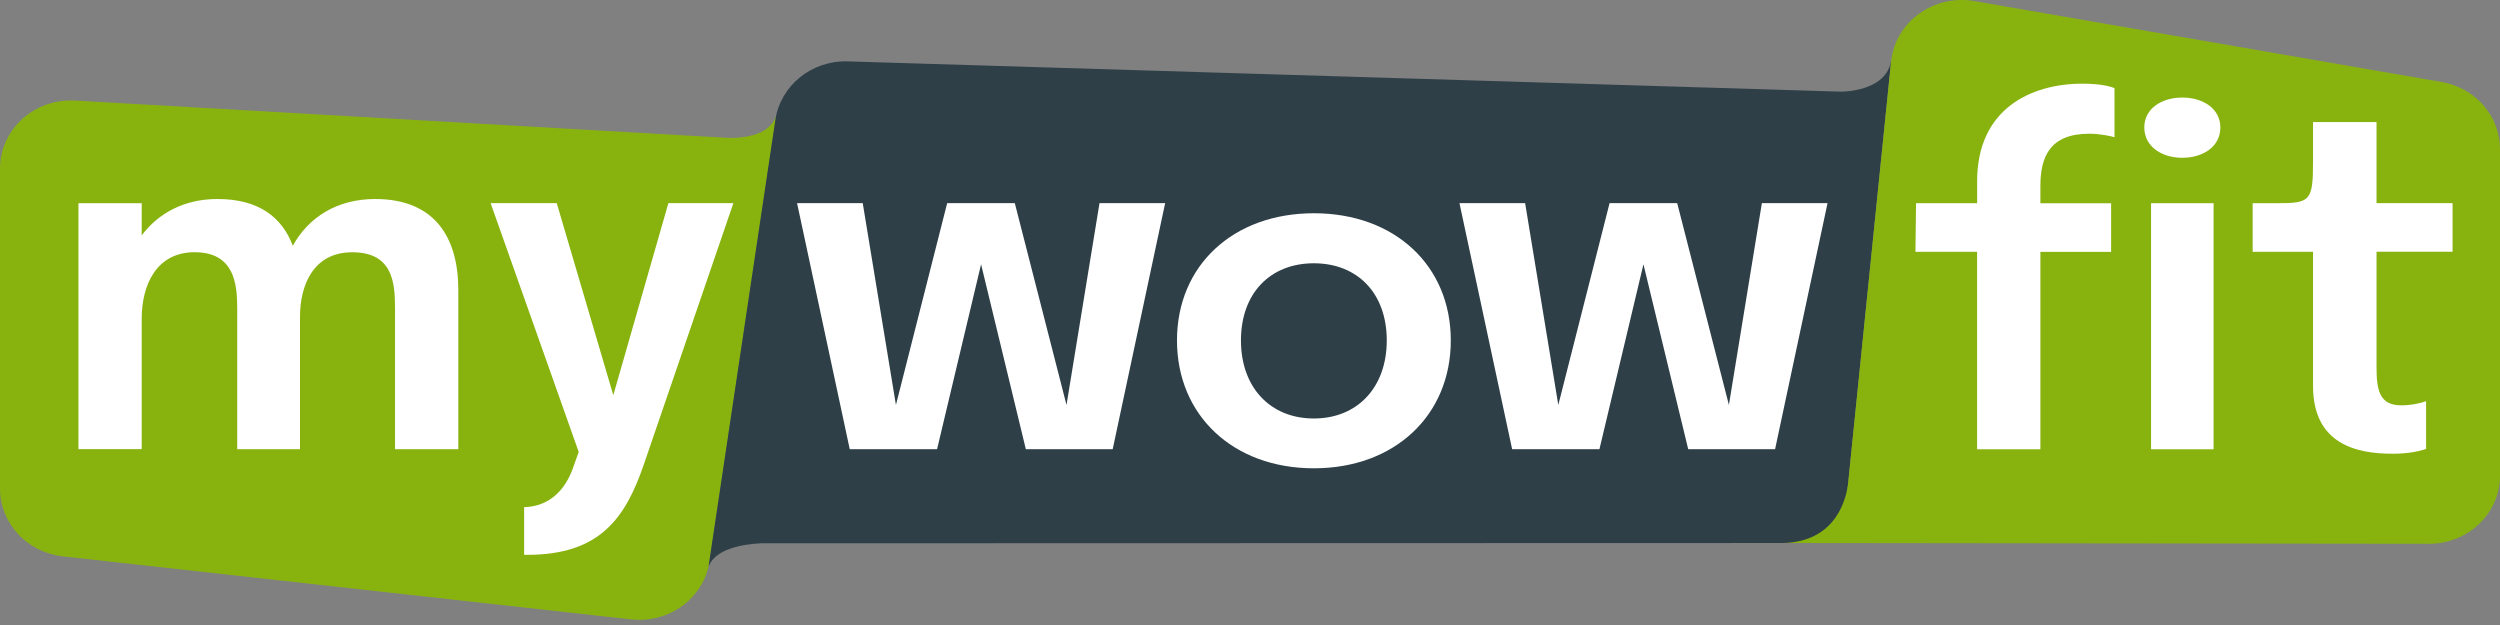
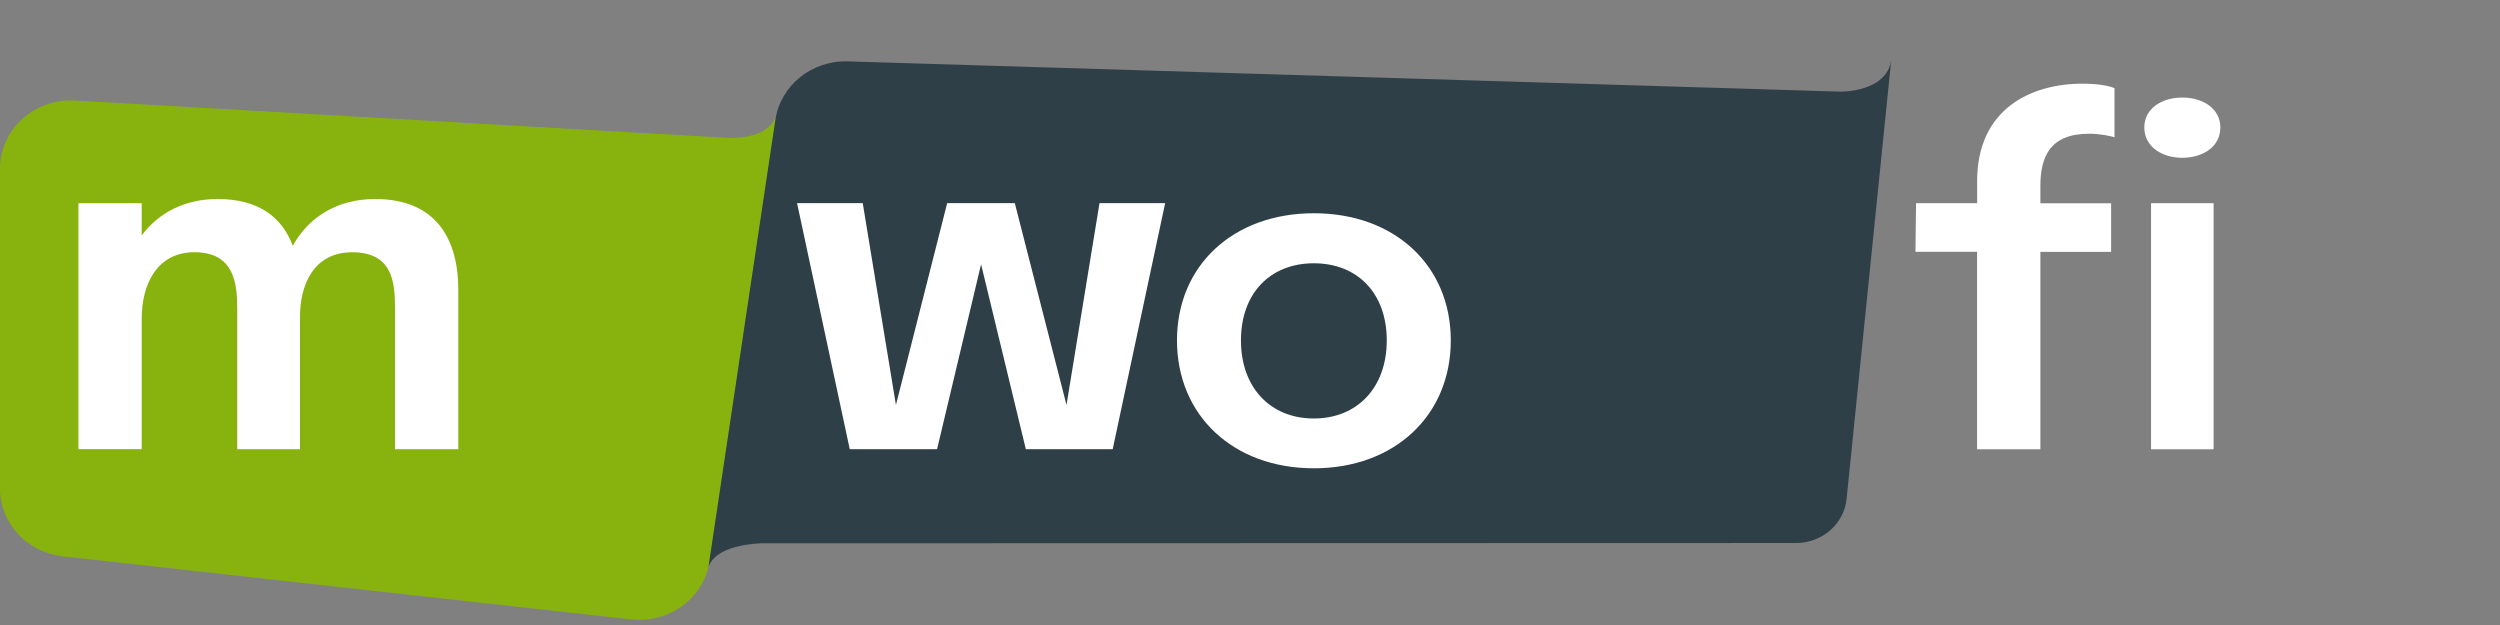
<svg xmlns="http://www.w3.org/2000/svg" width="116" height="29" viewBox="0 0 116 29" fill="none">
  <rect x="0" y="0" width="116" height="29" fill="#808080" stroke="none" />
  <g clip-path="url(#clip0_528_426)">
    <path d="M36.027 5.309C35.756 6.401 34.176 6.412 33.751 6.396L3.483 4.666C1.593 4.558 0 6.005 0 7.829V22.667C0 24.276 1.252 25.63 2.913 25.815L29.291 28.74C31.059 28.935 32.669 27.741 32.924 26.044L36.027 5.309Z" fill="#88B30F" />
-     <path d="M87.756 2.758C87.564 4.292 85.398 4.252 85.394 4.252L39.337 2.848C37.664 2.796 36.218 3.964 35.977 5.561L32.877 26.283C33.197 25.466 34.438 25.257 35.288 25.209L83.335 25.196C84.55 25.196 85.567 24.307 85.683 23.144L87.756 2.758Z" fill="#2E3F48" />
+     <path d="M87.756 2.758C87.564 4.292 85.398 4.252 85.394 4.252L39.337 2.848C37.664 2.796 36.218 3.964 35.977 5.561L32.877 26.283C33.197 25.466 34.438 25.257 35.288 25.209L83.335 25.196C84.55 25.196 85.567 24.307 85.683 23.144L87.756 2.758" fill="#2E3F48" />
    <path d="M3.64 9.428H6.575V10.922C7.357 9.88 8.563 9.234 10.091 9.234C12.023 9.234 13.093 10.094 13.586 11.405C14.312 10.083 15.64 9.234 17.404 9.234C20.184 9.234 21.265 11.03 21.265 13.448V20.844H18.329V14.274C18.329 13.07 18.195 11.705 16.343 11.705C14.534 11.705 13.92 13.241 13.92 14.693V20.842H11.007V14.294C11.007 13.154 10.862 11.703 9.03 11.703C7.254 11.703 6.575 13.228 6.575 14.787V20.839H3.64V9.428Z" fill="white" />
    <path d="M36.984 9.426H40.031L41.571 18.79L43.949 9.426H47.087L49.486 18.79L51.017 9.426H54.063L51.629 20.842H47.599L45.522 12.263L43.48 20.842H39.428L36.984 9.426Z" fill="white" />
    <path d="M54.612 15.796C54.612 12.324 57.213 9.895 60.965 9.895C64.715 9.895 67.317 12.324 67.317 15.796C67.317 19.268 64.717 21.729 60.965 21.729C57.213 21.729 54.612 19.268 54.612 15.796ZM64.346 15.796C64.346 13.602 62.983 12.216 60.962 12.216C58.942 12.216 57.58 13.602 57.58 15.796C57.58 17.978 58.942 19.418 60.962 19.418C62.983 19.418 64.346 17.976 64.346 15.796Z" fill="white" />
-     <path d="M67.719 9.426H70.766L72.305 18.79L74.684 9.426H77.822L80.221 18.79L81.751 9.426H84.798L82.364 20.842H78.333L76.256 12.263L74.214 20.842H70.163L67.719 9.426Z" fill="white" />
-     <path d="M31.013 9.426L28.457 18.338L25.833 9.426H22.765L26.852 20.97L26.595 21.69C26.223 22.761 25.478 23.499 24.319 23.533V25.742C24.368 25.742 24.415 25.744 24.464 25.744C27.824 25.744 29.017 24.057 29.877 21.541L34.029 9.426H31.013Z" fill="white" />
-     <path d="M113.294 3.805L91.604 0.05C89.714 -0.276 87.936 1.018 87.746 2.861L85.749 22.453C85.679 23.024 85.27 25.112 82.779 25.195L112.713 25.231C114.53 25.231 116.002 23.814 116.002 22.063V6.924C116 5.389 114.86 4.078 113.294 3.805Z" fill="#88B30F" />
    <path d="M91.737 11.685H88.877L88.905 9.429H91.739V8.407C91.739 5.044 94.251 3.883 96.618 3.883C97.51 3.883 97.947 4.022 98.113 4.088V6.367C97.935 6.313 97.442 6.205 96.94 6.205C95.111 6.205 94.674 7.28 94.674 8.635V9.431H97.956V11.688H94.674V20.847H91.737V11.685ZM99.496 5.912C99.496 5.03 100.311 4.526 101.26 4.526C102.208 4.526 103.024 5.033 103.024 5.912C103.024 6.814 102.208 7.321 101.26 7.321C100.311 7.321 99.496 6.805 99.496 5.912ZM99.809 9.429H102.711V20.845H99.809V9.429Z" fill="white" />
-     <path d="M107.325 17.908V11.685H104.524V9.428H105.662C107.201 9.428 107.325 9.331 107.325 7.482V5.664H110.271V9.426H113.799V11.682H110.271V17.046C110.271 18.122 110.416 18.808 111.421 18.808C111.89 18.808 112.358 18.7 112.57 18.614V20.828C112.281 20.936 111.734 21.053 111.04 21.053C109.346 21.058 107.325 20.617 107.325 17.908Z" fill="white" />
  </g>
  <defs>
    <clipPath id="clip0_528_426">
      <rect width="116" height="28.76" fill="white" />
    </clipPath>
  </defs>
</svg>